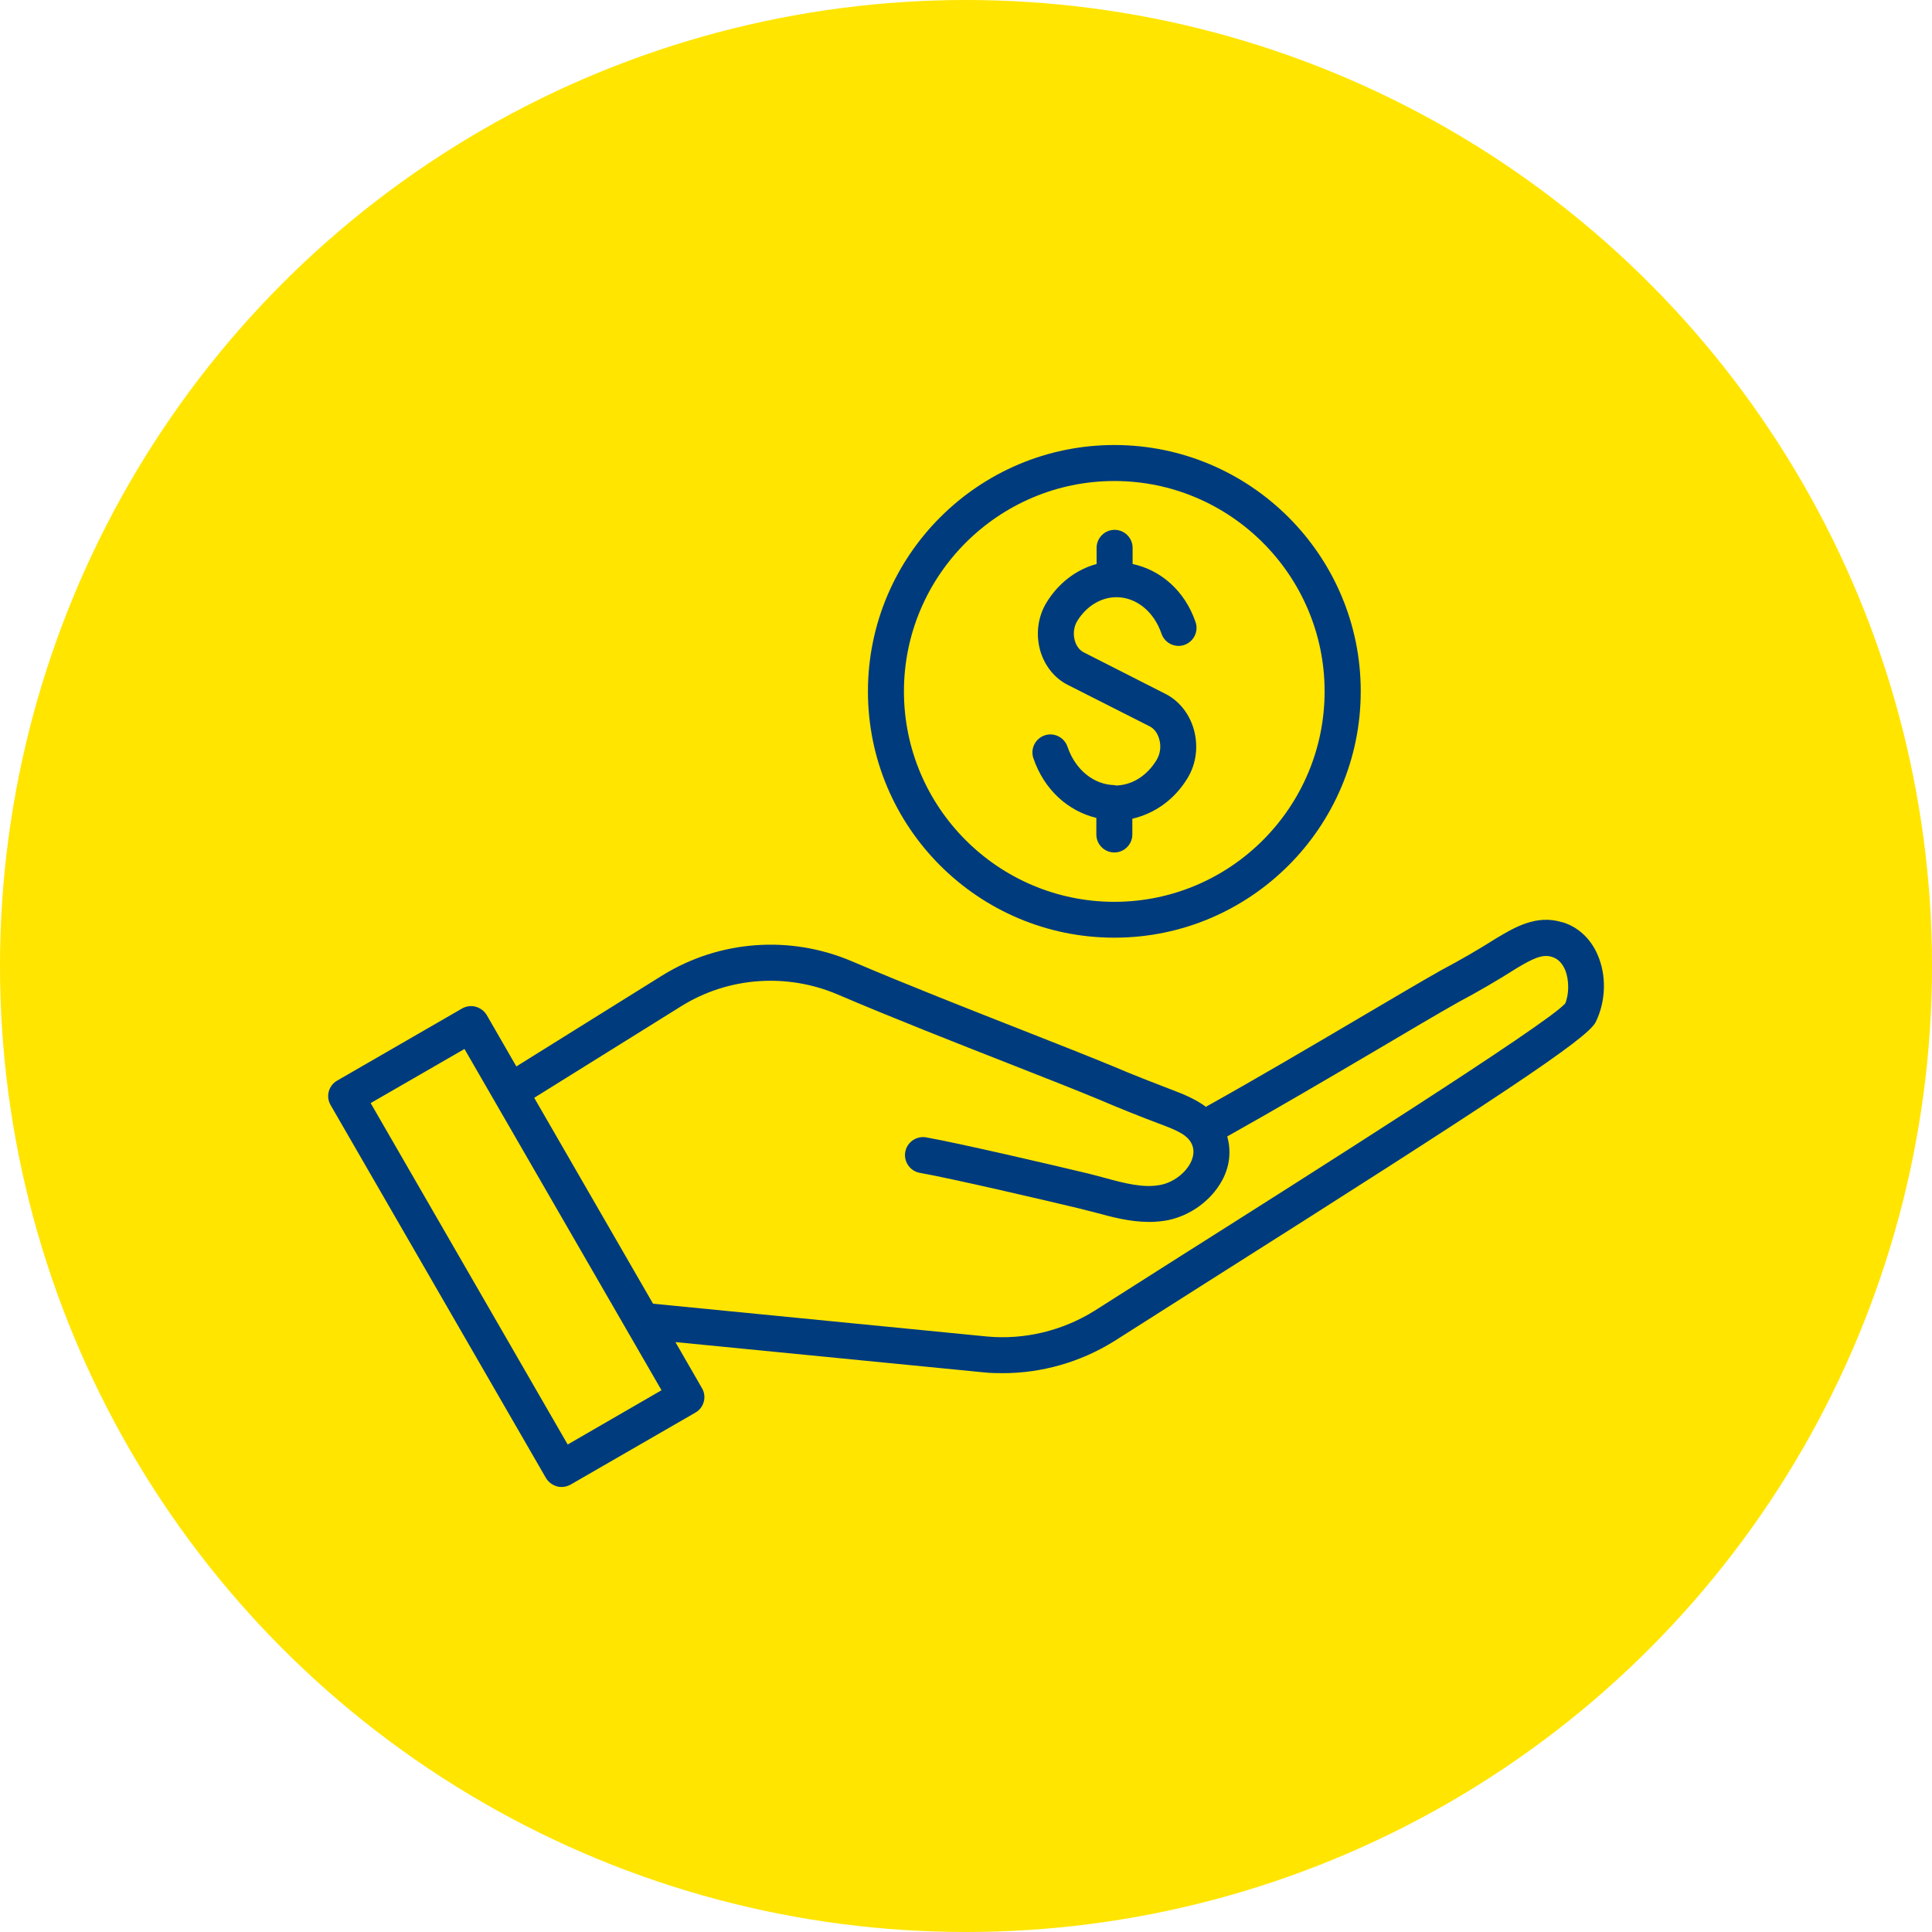
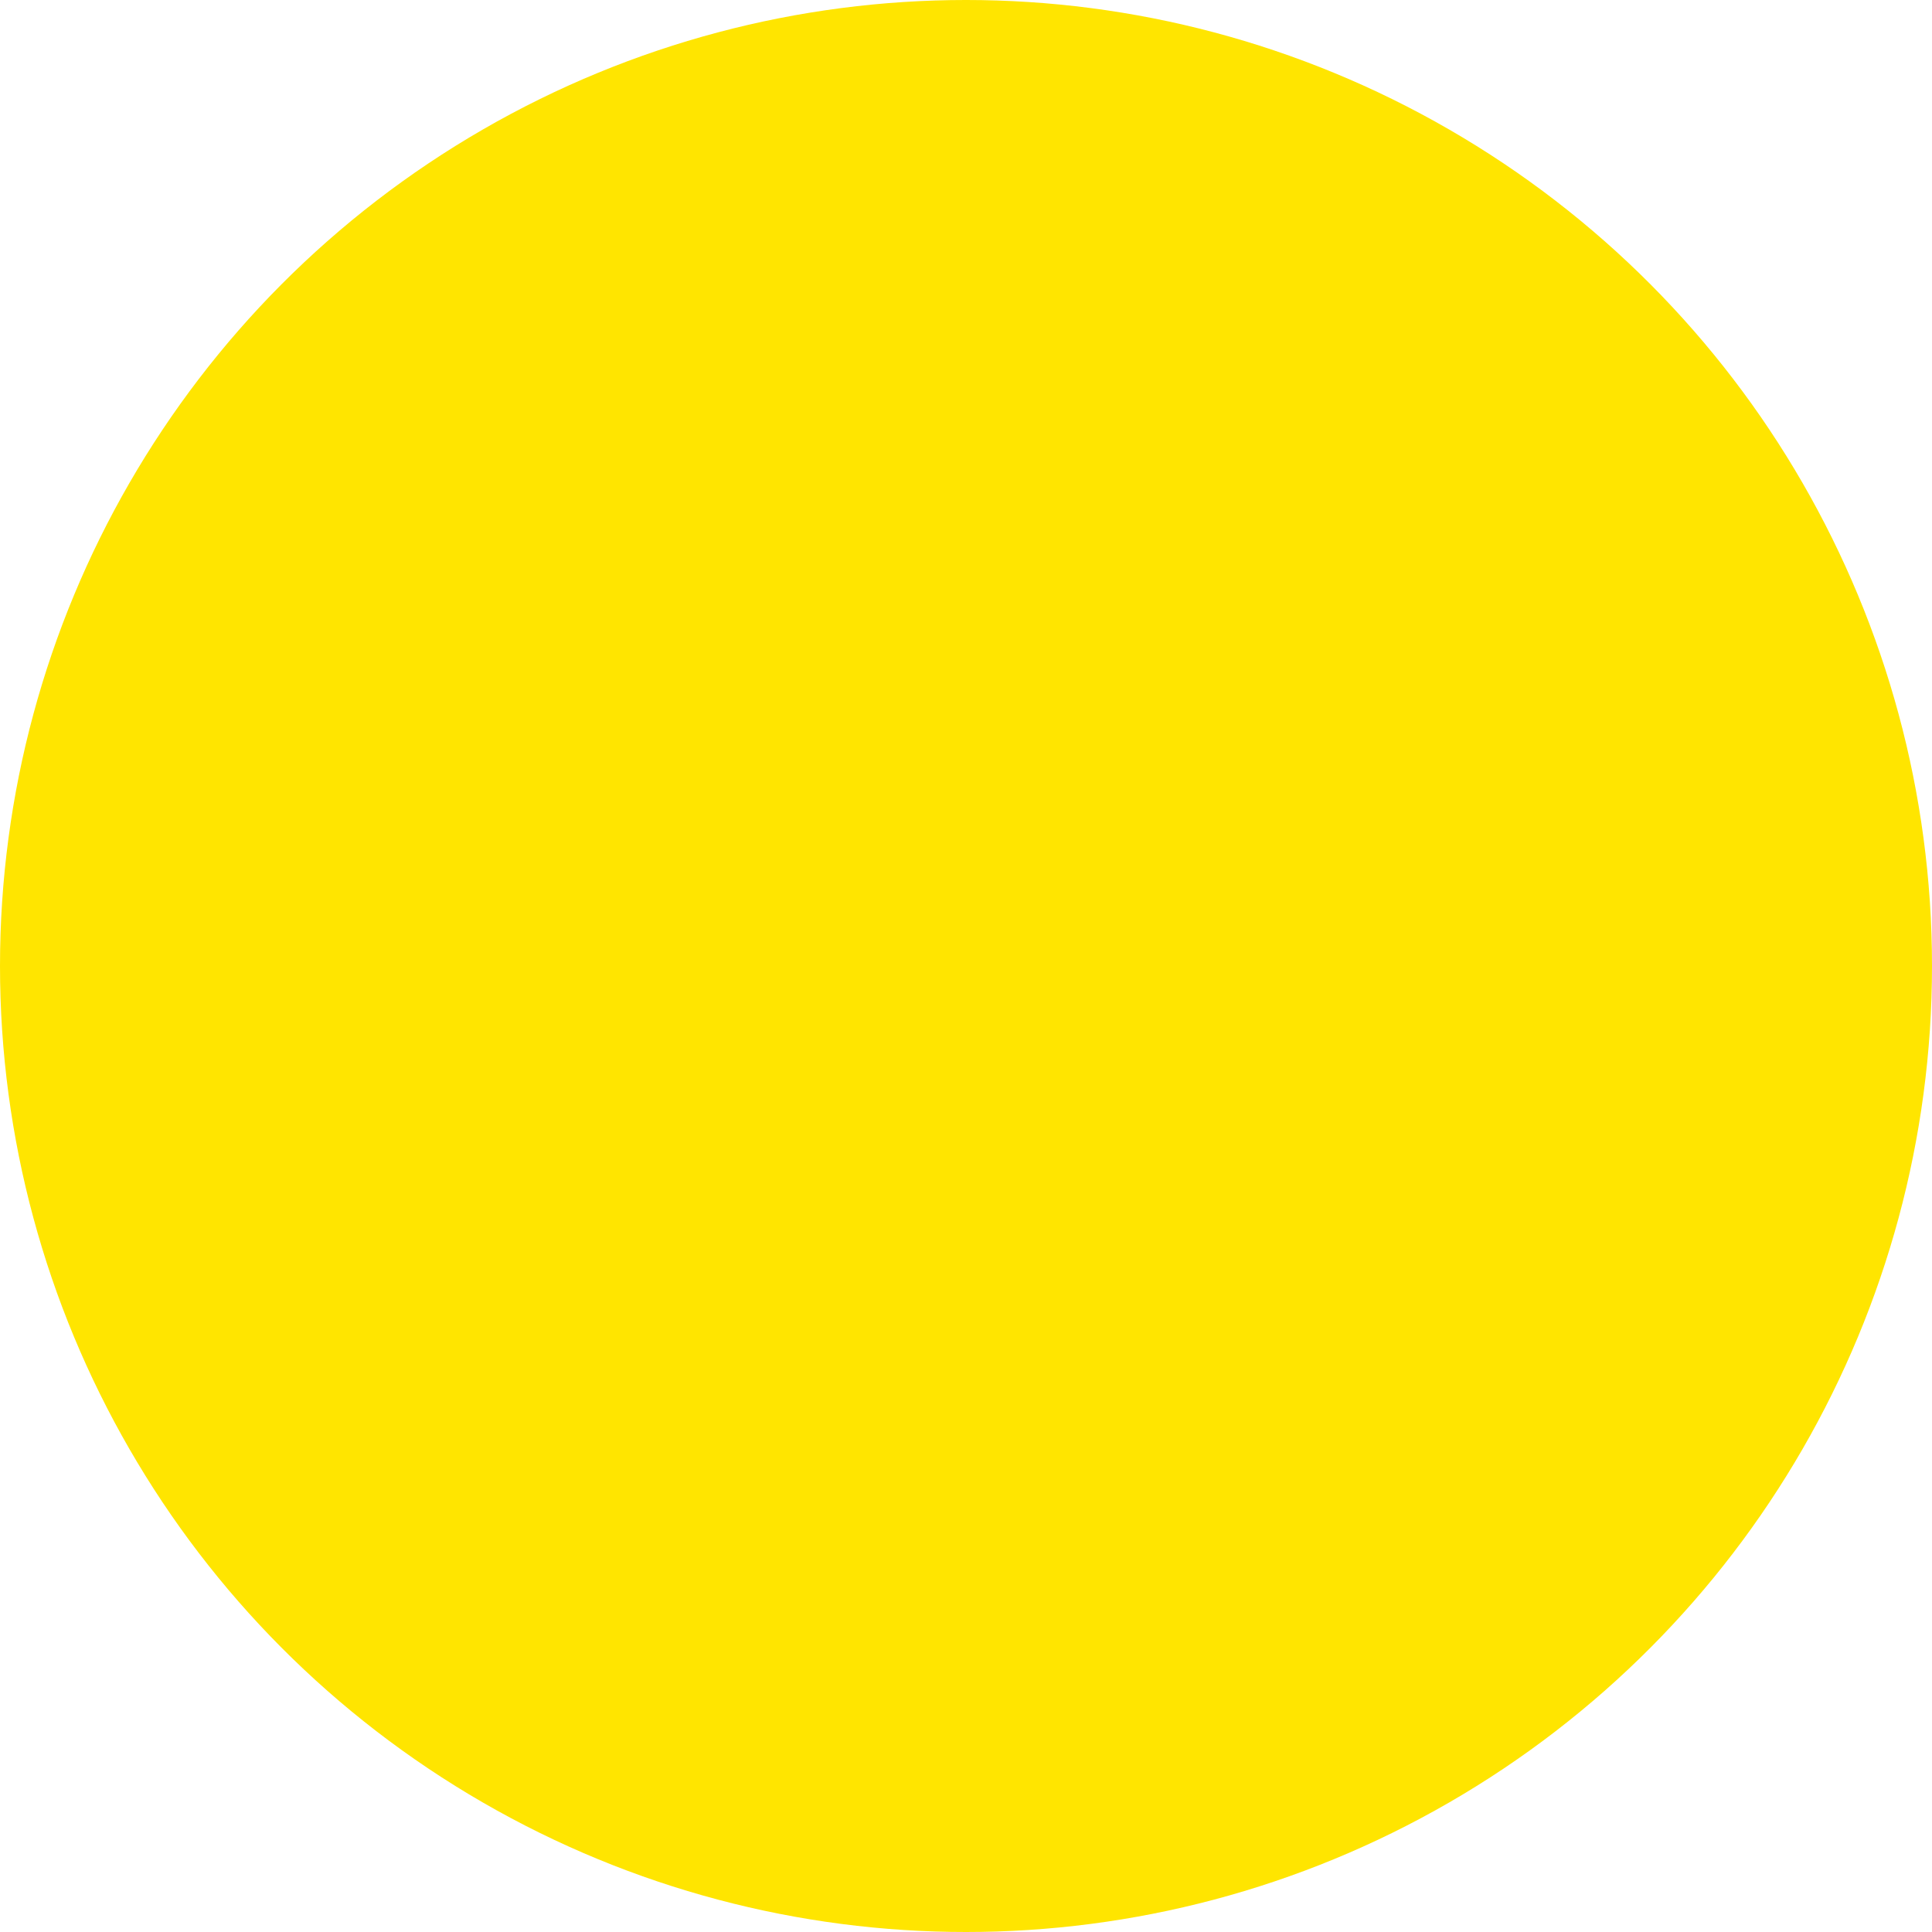
<svg xmlns="http://www.w3.org/2000/svg" id="Layer_2" data-name="Layer 2" viewBox="0 0 146 146">
  <defs>
    <style>
      .cls-1 {
        fill: #003b7e;
      }

      .cls-2 {
        fill: #ffe500;
      }
    </style>
  </defs>
  <g id="Layer_1-2" data-name="Layer 1">
    <g>
      <circle class="cls-2" cx="73" cy="73" r="73" />
      <g>
-         <path class="cls-1" d="M118.03,69.69c-1.92-.6-3.59,.4-4.95,1.21-1.35,.86-2.78,1.68-4.19,2.43-1.6,.9-3.8,2.21-6.27,3.66-3.58,2.11-7.74,4.56-11.49,6.65-.77-.57-1.66-.94-2.48-1.25-1.49-.57-3.04-1.17-4.51-1.8-1.72-.71-4.12-1.66-6.82-2.72-4.07-1.6-8.83-3.47-12.93-5.22-4.68-2-10.02-1.6-14.32,1.05l-11.05,6.89-2.23-3.87c-.18-.31-.48-.54-.83-.64-.35-.1-.72-.05-1.04,.13l-9.44,5.45c-.65,.37-.88,1.21-.49,1.86l16.26,28.16c.18,.31,.48,.54,.83,.64,.12,.04,.23,.05,.35,.05,.24,0,.47-.06,.69-.18l9.43-5.44c.65-.37,.88-1.21,.49-1.86l-2-3.47,23.32,2.29c.47,.05,.94,.06,1.41,.06,2.94,0,5.88-.83,8.43-2.42l6.53-4.15c22.78-14.42,29.19-18.69,29.85-19.95,.78-1.58,.84-3.54,.14-5.12-.54-1.24-1.52-2.12-2.69-2.45h0ZM42.9,109.16l-14.89-25.8,7.09-4.09,2.28,3.95,12.61,21.84-7.09,4.1Zm75.34-33.29c-1.35,1.53-19.33,12.92-28.99,19.03l-6.53,4.15c-2.43,1.52-5.32,2.21-8.12,1.95l-25.25-2.48-8.98-15.56,11.14-6.94c3.53-2.19,7.96-2.51,11.81-.86,4.12,1.76,8.91,3.64,13.01,5.25,2.68,1.05,5.06,1.99,6.75,2.69,1.49,.64,3.06,1.27,4.66,1.87,1.28,.48,2.06,.83,2.35,1.55,.17,.42,.12,.89-.14,1.39-.43,.8-1.33,1.45-2.24,1.63-1.29,.26-2.72-.12-4.23-.53-.45-.12-.88-.24-1.3-.34-2.54-.61-9.65-2.27-12.19-2.72-.73-.13-1.45,.36-1.58,1.1-.13,.73,.36,1.45,1.1,1.58,2.43,.43,9.59,2.1,12.04,2.69,.4,.1,.81,.21,1.22,.31,1.25,.34,2.63,.71,4.06,.71,.47,0,.94-.04,1.42-.13,1.71-.35,3.28-1.49,4.1-3,.59-1.08,.7-2.25,.39-3.33,3.7-2.07,7.76-4.46,11.28-6.53,2.45-1.45,4.63-2.74,6.21-3.63,1.45-.77,2.93-1.63,4.41-2.57,1.11-.66,1.9-1.08,2.63-.84,.43,.12,.77,.45,.99,.95,.35,.82,.31,1.95,0,2.62h0Z" />
-         <path class="cls-1" d="M84.27,59.34s-.04-.01-.06-.01h-.01c-1.55-.04-2.94-1.16-3.53-2.9-.24-.71-1.02-1.1-1.72-.86-.71,.24-1.1,1.01-.86,1.72,.81,2.39,2.62,4,4.76,4.52v1.25c0,.75,.61,1.36,1.36,1.36s1.36-.61,1.36-1.36v-1.19c1.68-.39,3.17-1.43,4.16-3.05,.68-1.1,.84-2.46,.48-3.72-.34-1.17-1.1-2.13-2.11-2.65l-6.22-3.16c-.3-.16-.55-.48-.66-.89-.14-.49-.07-1.05,.18-1.46,.69-1.13,1.8-1.81,2.97-1.81,1.49,0,2.83,1.08,3.4,2.75,.24,.71,1.02,1.1,1.72,.86,.71-.24,1.1-1.01,.86-1.72-.8-2.36-2.62-3.94-4.76-4.4v-1.22c0-.75-.61-1.36-1.36-1.36s-1.36,.61-1.36,1.36v1.22c-1.52,.41-2.88,1.43-3.79,2.92-.65,1.07-.82,2.39-.47,3.63,.33,1.13,1.07,2.07,2.05,2.57l6.22,3.15c.34,.17,.6,.52,.72,.96,.16,.53,.08,1.12-.19,1.57-.74,1.23-1.91,1.94-3.13,1.94h0Z" />
-         <path class="cls-1" d="M84.21,70.86c10.27,0,18.62-8.35,18.62-18.62,0-10.27-8.36-18.61-18.62-18.61s-18.62,8.35-18.62,18.62,8.35,18.61,18.62,18.61Zm0-34.51c8.76,0,15.89,7.14,15.89,15.9s-7.12,15.9-15.89,15.9-15.9-7.14-15.9-15.9,7.14-15.9,15.9-15.9Z" />
-       </g>
+         </g>
    </g>
  </g>
</svg>